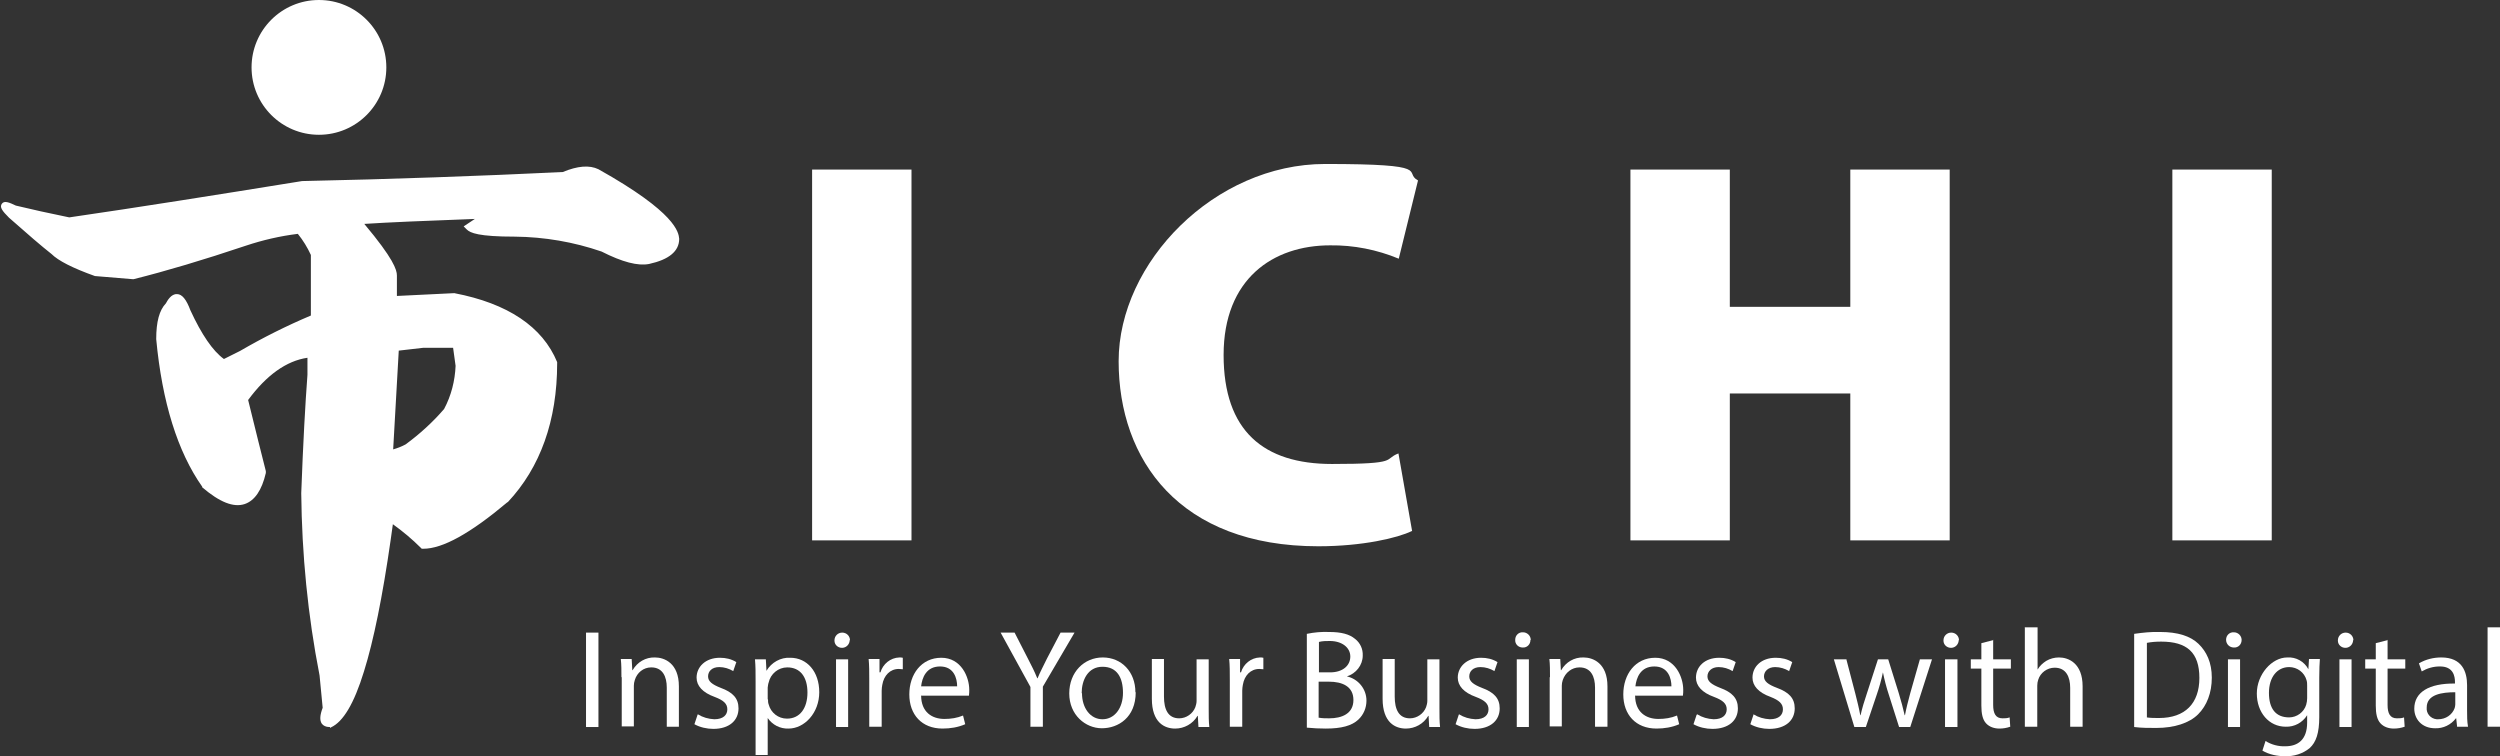
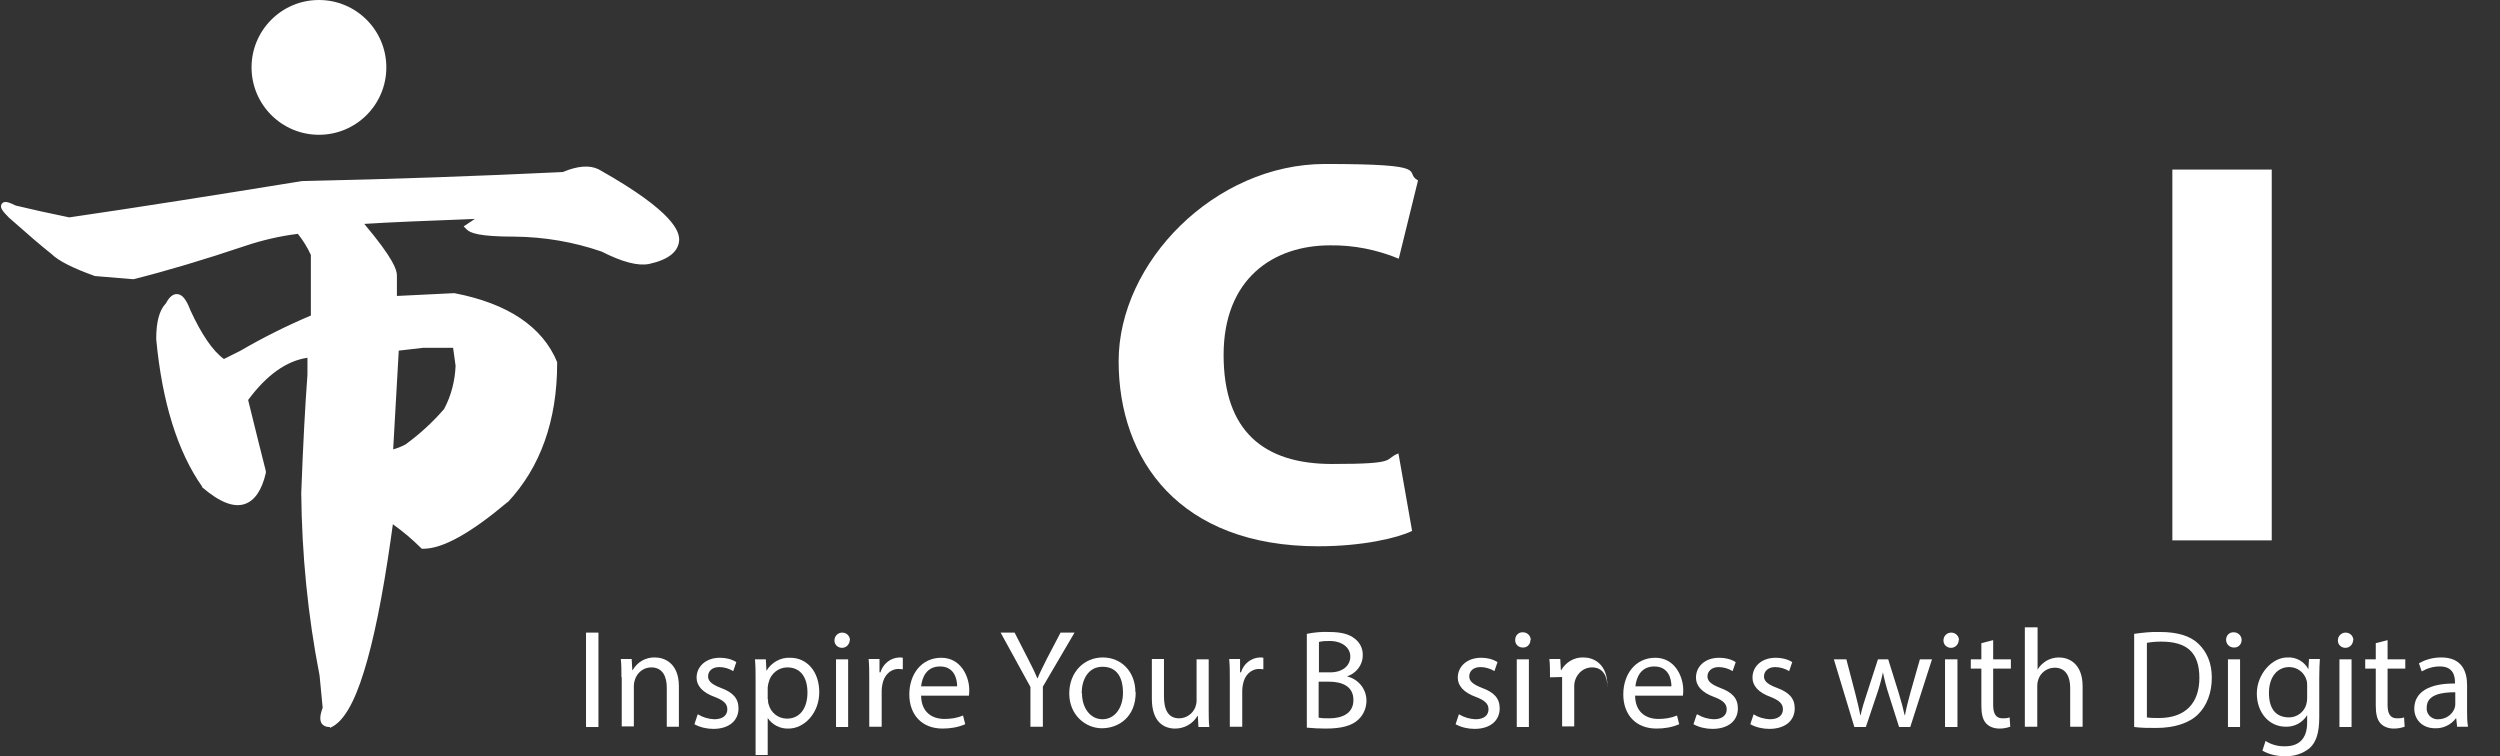
<svg xmlns="http://www.w3.org/2000/svg" version="1.1" viewBox="0 0 805 243.5">
  <rect x="0" y="0" width="805" height="243.5" fill="#333333" stroke="none" />
  <defs>
    <style>
      .cls-1 {
        fill: #fff;
      }
    </style>
  </defs>
  <g>
    <g id="Layer_1">
      <g id="_レイヤー_2" data-name="レイヤー_2">
        <g id="LOGO">
-           <path class="cls-1" d="M293.5,54.6v119.4h-32V54.6h32Z" />
          <path class="cls-1" d="M454.6,171c-4.5,2.2-15.8,4.9-30.1,4.9-44.7,0-64.3-27.8-64.3-59.6s30.9-63.5,66.5-63.5,24.9,2.6,29.9,5.3l-6.2,25.2c-7-2.9-14.5-4.4-22.1-4.3-18.4,0-34.3,10.8-34.3,35.3s12.9,35.1,34.9,35.1,16.4-1.5,21.4-3.4l4.4,25Z" />
-           <path class="cls-1" d="M557,54.6v44.2h38.8v-44.2h32v119.4h-32v-47.3h-38.8v47.3h-32V54.6h32Z" />
          <path class="cls-1" d="M731.5,54.6v119.4h-32V54.6h32Z" />
          <path class="cls-1" d="M217.2,76.7c0,3.3-2.9,5.5-8.8,6.8-3.3.7-8.1-.6-14.6-3.9-9.1-3.1-18.7-4.8-28.3-4.9-8.5,0-13.4-.6-14.6-2l5.9-3.9c-20.2.7-34.2,1.3-42,1.9,7.8,9.1,11.7,15,11.7,17.6v7.8l19.5-1c16.9,3.3,27.7,10.4,32.2,21.5,0,18.2-5.2,32.9-15.6,43.9-11.7,9.8-20.5,14.7-26.3,14.7-3.3-3.3-6.9-6.2-10.7-8.8l-1,6.8c-5.2,36.4-11.4,56.3-18.5,59.6-2,0-2.3-1.6-1-4.9l-1-10.7c-3.7-19.3-5.7-38.9-5.8-58.6.7-16.3,1.3-29,2-38.1v-6.8c-7.8.7-15,5.5-21.5,14.6,2.6,10.4,4.6,18.2,5.9,23.4-2.6,11.1-8.8,12.4-18.6,3.9-7.8-11.1-12.7-26.7-14.7-46.9,0-5.2,1-8.8,2.9-10.7,1.9-3.9,3.9-3.2,5.8,2,3.9,8.5,7.8,14,11.7,16.6l5.9-2.9c7.5-4.4,15.4-8.3,23.4-11.8v-20.5c-.7-2-2.3-4.5-4.9-7.8-6,.7-11.9,2-17.6,3.9-13.6,4.6-25.7,8.1-36.1,10.7l-11.7-1c-7.2-2.6-11.7-4.9-13.7-6.8-3.3-2.6-7.8-6.5-13.7-11.7-3.3-3.2-2.9-3.9,1-2,5.2,1.3,11.1,2.6,17.6,3.9,22.1-3.2,47.2-7.2,75.2-11.7,28.7-.7,56.7-1.6,84-2.9,4.5-2,8.1-2.3,10.7-1,16.2,9.2,24.7,16.4,25.3,21.6ZM127.4,111.8c-.7,11.7-1.3,23.1-2,34.2,1.3,0,3.2-.6,5.9-1.9,4.7-3.4,9-7.3,12.8-11.7,2.4-4.5,3.8-9.5,3.9-14.6l-1-6.8h-10.7l-8.8,1Z" />
          <path class="cls-1" d="M106.2,234.1h-.2c-1,0-1.9-.4-2.4-1.1-.7-1.1-.6-2.7.3-5.1l-1-10.4c-3.8-19.4-5.7-39-5.9-58.7.6-16.1,1.3-28.9,2-38.1v-5.5c-6.8,1-13.2,5.6-19.1,13.6,2.5,10.2,4.4,17.8,5.7,22.9v.3c0,0,0,.3,0,.3-1.3,5.6-3.6,8.9-6.8,10-3.6,1.2-8.1-.6-13.7-5.4h0c0,0,0-.2,0-.2-7.9-11.2-12.9-27.2-14.8-47.5h0c0-5.6,1-9.3,3.1-11.5.5-.9,1.7-3.1,3.6-3,1.6,0,3,1.7,4.3,5.2,3.6,7.8,7.2,13.1,10.8,15.7l5.2-2.6c7.4-4.3,15-8.1,22.8-11.4v-19.5c-1.1-2.4-2.5-4.7-4.2-6.8-5.7.7-11.3,2-16.7,3.8-13.7,4.6-25.8,8.2-36.2,10.8h-.2l-12.1-1h-.1c-7.3-2.6-11.9-5-14-7.1-3.3-2.6-7.7-6.4-13.7-11.7h0c-2.2-2.2-3.1-3.4-2.3-4.5.8-1.1,2.4-.4,4.5.6,5,1.2,10.8,2.5,17.2,3.8,22-3.2,47.2-7.2,75-11.7h.2c28.4-.6,56.6-1.6,83.7-2.9,4.8-2,8.6-2.3,11.5-.9,25,14,25.8,20.3,26,22.4h0c0,4-3.3,6.7-9.7,8.1-3.6.7-8.6-.6-15.3-4-9-3.1-18.4-4.7-27.9-4.8-11.7,0-14.4-1.2-15.5-2.3l-1-1,3.6-2.4c-16.1.6-28.1,1.1-35.6,1.6,9.4,11.2,10.5,14.8,10.5,16.6v6.6l18.4-.9h.1c17.2,3.3,28.4,10.8,33.1,22.2v.2c0,0,0,.2,0,.2,0,18.4-5.4,33.5-15.9,44.7h-.1c-12,10.1-20.9,15-27.1,15h-.5l-.3-.3c-2.8-2.8-5.8-5.3-9-7.6l-.7,5c-2.6,18.2-5.5,32.5-8.6,42.4-3.2,10.4-6.7,16.2-10.6,18l-.2.2ZM101.2,112.5v8.2c-.7,9.2-1.3,22-1.9,38,.1,19.6,2.1,39.1,5.8,58.3h0c0,.1,1,11.1,1,11.1v.3c-1.1,2.5-.7,3.1-.7,3.2s.1,0,.3.1c8.3-4.3,14.1-34.1,17.6-58.6l1.2-8.7,1.5,1c3.8,2.5,7.3,5.4,10.6,8.6,5.6-.3,14-5.1,25.1-14.3,10.1-10.7,15.3-25.1,15.3-42.8-4.4-10.5-14.9-17.4-31.1-20.5l-20.6,1v-9c0-1.3-1.5-5.2-11.4-16.8l-1.5-1.7,2.3-.2c7.9-.7,22-1.3,42-2h4c0-.1-7.6,4.9-7.6,4.9,1.7.5,5.2.9,12.3.9,9.8,0,19.4,1.8,28.7,4.9h.1c6.2,3.2,10.9,4.5,13.9,3.9,5.2-1.1,7.8-3,7.9-5.6-.5-3.3-5.2-9.5-24.8-20.5-2.2-1.1-5.5-.8-9.7,1h-.2c0,0-.2,0-.2,0-27.2,1.3-55.4,2.3-83.9,2.9-27.7,4.7-53,8.6-75,11.9h-.4c-6.5-1.3-12.4-2.6-17.5-3.9,5.9,5.3,10.4,9.1,13.5,11.6h.1c1.3,1.3,4.6,3.5,13.1,6.6l11.4,1c10.3-2.6,22.3-6.2,35.9-10.7,5.8-2,11.7-3.3,17.8-4h.6c0,0,.4.4.4.4,2.7,3.4,4.4,6.1,5.1,8.2v.2c0,0,0,21.5,0,21.5l-.7.3c-8,3.4-15.8,7.3-23.3,11.6h0l-6.5,3.2-.6-.4c-4.1-2.7-8.1-8.3-12.1-17h0c-1.4-3.7-2.2-3.8-2.3-3.8s-.7.3-1.5,1.9v.2c0,0-.3.2-.3.2-1.7,1.7-2.6,5-2.6,9.9,1.9,19.8,6.8,35.3,14.4,46.1,4.8,4.1,8.6,5.8,11.3,4.9,2.3-.8,4.1-3.4,5.2-8-1.3-5.2-3.3-12.9-5.8-23.2v-.5c-.1,0,.2-.4.2-.4,6.7-9.4,14.2-14.4,22.3-15.1h1.2ZM125.4,147.2h-1.2v-1.2c.7-11.1,1.4-22.4,2.1-34.2v-1c0,0,9.9-1.1,9.9-1.1h11.7l1.1,8c-.1,5.3-1.5,10.5-4,15.2v.2s-.1.1-.1.1c-3.8,4.4-8.2,8.4-12.9,11.9h-.2c-2.8,1.5-4.8,2.2-6.4,2.2h0ZM128.4,112.9c-.6,10.9-1.2,21.5-1.8,31.8,1.4-.4,2.7-.9,4-1.6,4.5-3.3,8.7-7.1,12.4-11.4,2.3-4.3,3.5-9.1,3.7-13.9l-.8-5.8h-9.7l-7.8.9Z" />
          <circle class="cls-1" cx="102.7" cy="21.7" r="21.7" />
          <path class="cls-1" d="M192.7,203.7v30.4h-4v-30.4h4Z" />
          <path class="cls-1" d="M200.1,218.1c0-2.3,0-4.1-.2-5.9h3.5l.2,3.6h.1c1.5-2.6,4.2-4.2,7.2-4.1,3,0,7.7,1.8,7.7,9.3v13h-3.9v-12.6c0-3.5-1.3-6.5-5-6.5-2.5,0-4.6,1.7-5.3,4.1-.2.6-.3,1.2-.3,1.8v13.1h-3.9v-15.9Z" />
          <path class="cls-1" d="M224.7,230c1.6,1,3.4,1.5,5.3,1.6,2.9,0,4.2-1.4,4.2-3.2s-1.2-2.9-4.1-4c-3.9-1.4-5.8-3.6-5.8-6.2,0-3.5,2.9-6.4,7.5-6.4,1.9,0,3.7.4,5.3,1.4l-1,2.9c-1.3-.8-2.9-1.3-4.5-1.3-2.4,0-3.6,1.4-3.6,3s1.3,2.6,4.1,3.7c3.8,1.4,5.7,3.3,5.7,6.6,0,3.9-3,6.6-8.1,6.6-2.1,0-4.3-.5-6.1-1.5l1-3Z" />
          <path class="cls-1" d="M243.3,219.4c0-2.8,0-5-.2-7.1h3.5l.2,3.7h0c1.6-2.7,4.6-4.4,7.7-4.2,5.3,0,9.3,4.4,9.3,11.1s-4.8,11.7-9.9,11.7c-2.7.1-5.2-1.2-6.7-3.4h0v11.9h-3.9v-23.6ZM247.3,225.2c0,.5,0,1.1.2,1.6.7,2.7,3.1,4.6,5.9,4.6,4.2,0,6.6-3.4,6.6-8.4s-2.3-8.1-6.5-8.1c-2.9,0-5.4,2.1-6,4.9-.2.5-.2,1.1-.3,1.6v3.8Z" />
          <path class="cls-1" d="M273.6,206.1c0,1.3-1,2.4-2.3,2.5,0,0-.1,0-.2,0-1.3,0-2.4-1-2.4-2.3,0,0,0,0,0-.1,0-1.4,1.1-2.5,2.5-2.5s2.5,1.1,2.5,2.5ZM269.2,234.1v-21.8h3.9v21.8h-3.9Z" />
          <path class="cls-1" d="M279.9,219c0-2.6,0-4.8-.2-6.8h3.5v4.3h.3c.8-2.7,3.2-4.7,6.1-4.8.4,0,.7,0,1.1.1v3.7c-.4,0-.9-.1-1.3-.1-2.8,0-4.8,2.1-5.3,5.1-.1.6-.2,1.2-.2,1.9v11.6h-4v-15Z" />
          <path class="cls-1" d="M296.6,223.9c0,5.4,3.5,7.6,7.5,7.6,2.1,0,4.1-.3,6-1.1l.7,2.8c-2.3,1-4.8,1.4-7.3,1.4-6.7,0-10.7-4.5-10.7-11s3.9-11.8,10.3-11.8,9,6.2,9,10.3c0,.6,0,1.2-.1,1.9h-15.3ZM308.2,221c0-2.5-1-6.4-5.5-6.4s-5.8,3.7-6.1,6.4h11.6Z" />
          <path class="cls-1" d="M331.8,234.1v-12.9l-9.6-17.5h4.5l4.3,8.4c1.2,2.3,2.1,4.1,3,6.3h.1c.8-2,1.9-4,3-6.3l4.4-8.4h4.5l-10.2,17.4v12.9h-3.9Z" />
          <path class="cls-1" d="M365.7,222.9c0,8.1-5.6,11.6-10.9,11.6s-10.5-4.3-10.5-11.2,4.8-11.6,10.8-11.6,10.5,4.6,10.5,11.2ZM348.4,223.2c0,4.8,2.7,8.4,6.6,8.4s6.6-3.6,6.6-8.5-1.9-8.4-6.6-8.4-6.7,4.3-6.7,8.5Z" />
          <path class="cls-1" d="M389.2,228.1c0,2.3,0,4.2.2,6h-3.5l-.2-3.6h-.1c-1.5,2.6-4.3,4.1-7.2,4.1-3.4,0-7.5-1.9-7.5-9.6v-12.8h3.9v12.1c0,4.1,1.3,7,4.9,7,2.3,0,4.4-1.5,5.2-3.6.2-.6.4-1.3.4-2v-13.4h3.9v15.8Z" />
          <path class="cls-1" d="M396,219c0-2.6,0-4.8-.2-6.8h3.5v4.3h.3c.8-2.7,3.2-4.7,6.1-4.8.4,0,.7,0,1.1.1v3.7c-.4,0-.9-.1-1.3-.1-2.8,0-4.8,2.1-5.3,5.1-.1.6-.2,1.2-.2,1.9v11.6h-4v-15Z" />
          <path class="cls-1" d="M420.8,204.1c2.4-.5,4.8-.7,7.2-.6,3.9,0,6.5.7,8.3,2.2,1.7,1.3,2.6,3.3,2.5,5.4,0,3.1-2.2,5.8-5.1,6.7h0c3.6.8,6.3,4,6.3,7.8,0,2.3-.9,4.5-2.6,6.1-2.1,2-5.5,2.9-10.5,2.9-2,0-4.1-.1-6.1-.3v-29.9ZM424.7,216.5h3.6c4.1,0,6.5-2.2,6.5-5.1s-2.7-5-6.6-5c-1.2,0-2.3,0-3.5.3v9.9ZM424.7,231.1c1.1.2,2.2.2,3.3.2,4.1,0,7.8-1.5,7.8-5.9s-3.6-5.9-7.9-5.9h-3.3v11.6Z" />
-           <path class="cls-1" d="M463.5,228.1c0,2.3,0,4.2.2,6h-3.5l-.2-3.6h-.1c-1.5,2.6-4.3,4.1-7.2,4.1-3.4,0-7.5-1.9-7.5-9.6v-12.8h3.9v12.1c0,4.1,1.3,7,4.9,7,2.3,0,4.4-1.5,5.2-3.6.2-.6.4-1.3.4-2v-13.4h3.9v15.8Z" />
          <path class="cls-1" d="M469.8,230c1.6,1,3.4,1.5,5.3,1.6,2.9,0,4.2-1.4,4.2-3.2s-1.2-2.9-4.1-4c-3.9-1.4-5.8-3.6-5.8-6.2,0-3.5,2.9-6.4,7.5-6.4,1.9,0,3.7.4,5.3,1.4l-1,2.9c-1.3-.8-2.9-1.3-4.5-1.3-2.4,0-3.6,1.4-3.6,3s1.3,2.6,4.1,3.7c3.8,1.4,5.7,3.3,5.7,6.6,0,3.9-3,6.6-8.1,6.6-2.1,0-4.3-.5-6.1-1.5l1-3Z" />
          <path class="cls-1" d="M492.8,206.1c0,1.4-1.1,2.5-2.5,2.4-1.4,0-2.5-1.1-2.4-2.5,0-1.4,1.1-2.5,2.5-2.4,1.3,0,2.4,1,2.5,2.3,0,0,0,0,0,.1ZM488.4,234.1v-21.8h3.9v21.8h-3.9Z" />
-           <path class="cls-1" d="M499.1,218.1c0-2.3,0-4.1-.2-5.9h3.5l.2,3.6h.1c1.5-2.6,4.2-4.2,7.2-4.1,3,0,7.7,1.8,7.7,9.3v13h-4v-12.6c0-3.5-1.3-6.5-5-6.5-2.5,0-4.6,1.7-5.4,4.1-.2.6-.3,1.2-.3,1.8v13.1h-3.9v-15.9Z" />
+           <path class="cls-1" d="M499.1,218.1c0-2.3,0-4.1-.2-5.9h3.5l.2,3.6h.1c1.5-2.6,4.2-4.2,7.2-4.1,3,0,7.7,1.8,7.7,9.3v13v-12.6c0-3.5-1.3-6.5-5-6.5-2.5,0-4.6,1.7-5.4,4.1-.2.6-.3,1.2-.3,1.8v13.1h-3.9v-15.9Z" />
          <path class="cls-1" d="M526.5,223.9c0,5.4,3.5,7.6,7.5,7.6,2.1,0,4.1-.3,6-1.1l.7,2.8c-2.3,1-4.8,1.4-7.3,1.4-6.7,0-10.7-4.5-10.7-11s3.9-11.8,10.3-11.8,9,6.2,9,10.3c0,.6,0,1.2-.1,1.9h-15.3ZM538.2,221c0-2.5-1-6.4-5.5-6.4s-5.8,3.7-6.1,6.4h11.6Z" />
          <path class="cls-1" d="M546.5,230c1.6,1,3.4,1.5,5.3,1.6,2.9,0,4.2-1.4,4.2-3.2s-1.2-2.9-4.1-4c-3.9-1.4-5.8-3.6-5.8-6.2,0-3.5,2.8-6.4,7.5-6.4,1.9,0,3.7.4,5.3,1.4l-1,2.9c-1.3-.8-2.9-1.3-4.5-1.3-2.3,0-3.6,1.4-3.6,3s1.3,2.6,4.1,3.7c3.8,1.4,5.7,3.3,5.7,6.6,0,3.9-3,6.6-8.2,6.6-2.1,0-4.3-.5-6.1-1.5l1-3Z" />
          <path class="cls-1" d="M564.6,230c1.6,1,3.4,1.5,5.3,1.6,2.9,0,4.2-1.4,4.2-3.2s-1.2-2.9-4-4c-3.9-1.4-5.8-3.6-5.8-6.2,0-3.5,2.8-6.4,7.5-6.4,1.9,0,3.7.4,5.3,1.4l-1,2.9c-1.3-.8-2.9-1.3-4.5-1.3-2.3,0-3.6,1.4-3.6,3s1.3,2.6,4.2,3.7c3.8,1.4,5.7,3.3,5.7,6.6,0,3.9-3,6.6-8.2,6.6-2.1,0-4.3-.5-6.1-1.5l1-3Z" />
          <path class="cls-1" d="M594.5,212.2l2.9,11.1c.6,2.4,1.2,4.7,1.6,7h.1c.5-2.2,1.2-4.6,2-6.9l3.6-11.1h3.3l3.4,10.9c.8,2.6,1.4,4.9,1.9,7.1h.1c.4-2.2,1-4.5,1.7-7.1l3.1-10.9h3.9l-7,21.8h-3.6l-3.3-10.4c-.8-2.4-1.4-4.8-1.9-7.2h0c-.5,2.4-1.2,4.9-2,7.2l-3.5,10.4h-3.7l-6.6-21.8h4.1Z" />
          <path class="cls-1" d="M630.7,206.1c0,1.3-1,2.4-2.3,2.5,0,0-.1,0-.2,0-1.3,0-2.4-1-2.4-2.3,0,0,0,0,0-.1,0-1.4,1.1-2.5,2.5-2.5,1.4,0,2.5,1.1,2.5,2.5h0s0,0,0,0ZM626.3,234.1v-21.8h4v21.8h-4Z" />
          <path class="cls-1" d="M641.8,206v6.3h5.7v3h-5.7v11.7c0,2.7.8,4.3,3,4.3.8,0,1.5,0,2.3-.3l.2,3c-1.1.4-2.3.6-3.5.6-1.6,0-3.2-.5-4.3-1.7-1.1-1.2-1.5-3.1-1.5-5.7v-11.9h-3.4v-3h3.4v-5.2l3.9-1Z" />
          <path class="cls-1" d="M652.1,202h4v13.6h0c.7-1.2,1.7-2.1,2.8-2.8,1.2-.7,2.6-1.1,4.1-1.1,3,0,7.6,1.8,7.6,9.3v13h-4v-12.5c0-3.5-1.3-6.5-5-6.5-2.4,0-4.6,1.6-5.3,3.9-.2.6-.3,1.2-.3,1.9v13.2h-4v-32.1Z" />
          <path class="cls-1" d="M687.2,204.1c2.8-.4,5.6-.7,8.4-.6,5.6,0,9.7,1.3,12.3,3.8s4.3,6,4.3,10.9-1.6,9-4.4,11.8-7.6,4.4-13.5,4.4c-2.4,0-4.8,0-7.1-.3v-29.9ZM691.2,231c1.3.2,2.7.2,4,.2,8.4,0,13-4.7,13-12.9s-4-11.7-12.3-11.7c-1.5,0-3.1.1-4.6.4v24Z" />
          <path class="cls-1" d="M721.8,206.1c0,1.4-1.1,2.5-2.5,2.4-1.4,0-2.5-1.1-2.5-2.5,0-1.4,1.1-2.5,2.5-2.4,1.3,0,2.4,1,2.5,2.3,0,0,0,0,0,.1ZM717.4,234.1v-21.8h3.9v21.8h-3.9Z" />
          <path class="cls-1" d="M747,212.2c-.1,1.5-.2,3.3-.2,6v12.7c0,5.1-1,8.1-3.1,10-2.2,1.8-5.1,2.7-7.9,2.6-2.5,0-5.1-.5-7.3-1.8l1-3.1c1.9,1.2,4.2,1.8,6.4,1.7,4,0,7-2.1,7-7.6v-2.4h0c-1.5,2.4-4.1,3.8-6.9,3.7-5.4,0-9.3-4.6-9.3-10.7s4.8-11.6,9.8-11.6c2.8-.2,5.5,1.3,6.8,3.8h0l.2-3.3h3.5ZM742.9,220.8c0-.6,0-1.2-.2-1.8-.7-2.5-3-4.2-5.6-4.2-3.8,0-6.5,3.2-6.5,8.3s2.2,7.9,6.5,7.9c2.5,0,4.8-1.7,5.5-4.1.2-.7.3-1.4.3-2.1v-3.9Z" />
          <path class="cls-1" d="M757.7,206.1c0,1.3-1,2.4-2.3,2.5,0,0-.1,0-.2,0-1.3,0-2.4-1-2.4-2.3,0,0,0,0,0-.1,0-1.4,1.1-2.5,2.5-2.5,1.4,0,2.5,1.1,2.5,2.5h0s0,0,0,0ZM753.3,234.1v-21.8h3.9v21.8h-3.9Z" />
          <path class="cls-1" d="M768.8,206v6.3h5.7v3h-5.7v11.7c0,2.7.8,4.3,3,4.3.8,0,1.6,0,2.3-.3l.2,3c-1.1.4-2.3.6-3.5.6-1.6,0-3.2-.5-4.3-1.7-1.1-1.2-1.5-3.1-1.5-5.7v-11.9h-3.4v-3h3.4v-5.2l3.9-1Z" />
          <path class="cls-1" d="M791.2,234.1l-.3-2.8h-.1c-1.6,2.1-4.1,3.3-6.7,3.2-4.4,0-6.7-3.1-6.7-6.3,0-5.3,4.7-8.2,13.1-8.1v-.5c0-1.8-.5-5.1-5-5-2,0-4,.6-5.7,1.6l-.9-2.6c2.2-1.3,4.7-1.9,7.2-1.9,6.7,0,8.3,4.6,8.3,8.9v8.2c0,1.7,0,3.5.3,5.2h-3.6ZM790.6,222.9c-4.3,0-9.2.7-9.2,4.9-.2,1.9,1.2,3.6,3.2,3.8.2,0,.4,0,.5,0,2.4,0,4.5-1.4,5.3-3.6.1-.4.2-.8.2-1.2v-3.8Z" />
-           <path class="cls-1" d="M801,202h4v32h-4v-32Z" />
        </g>
      </g>
    </g>
  </g>
</svg>